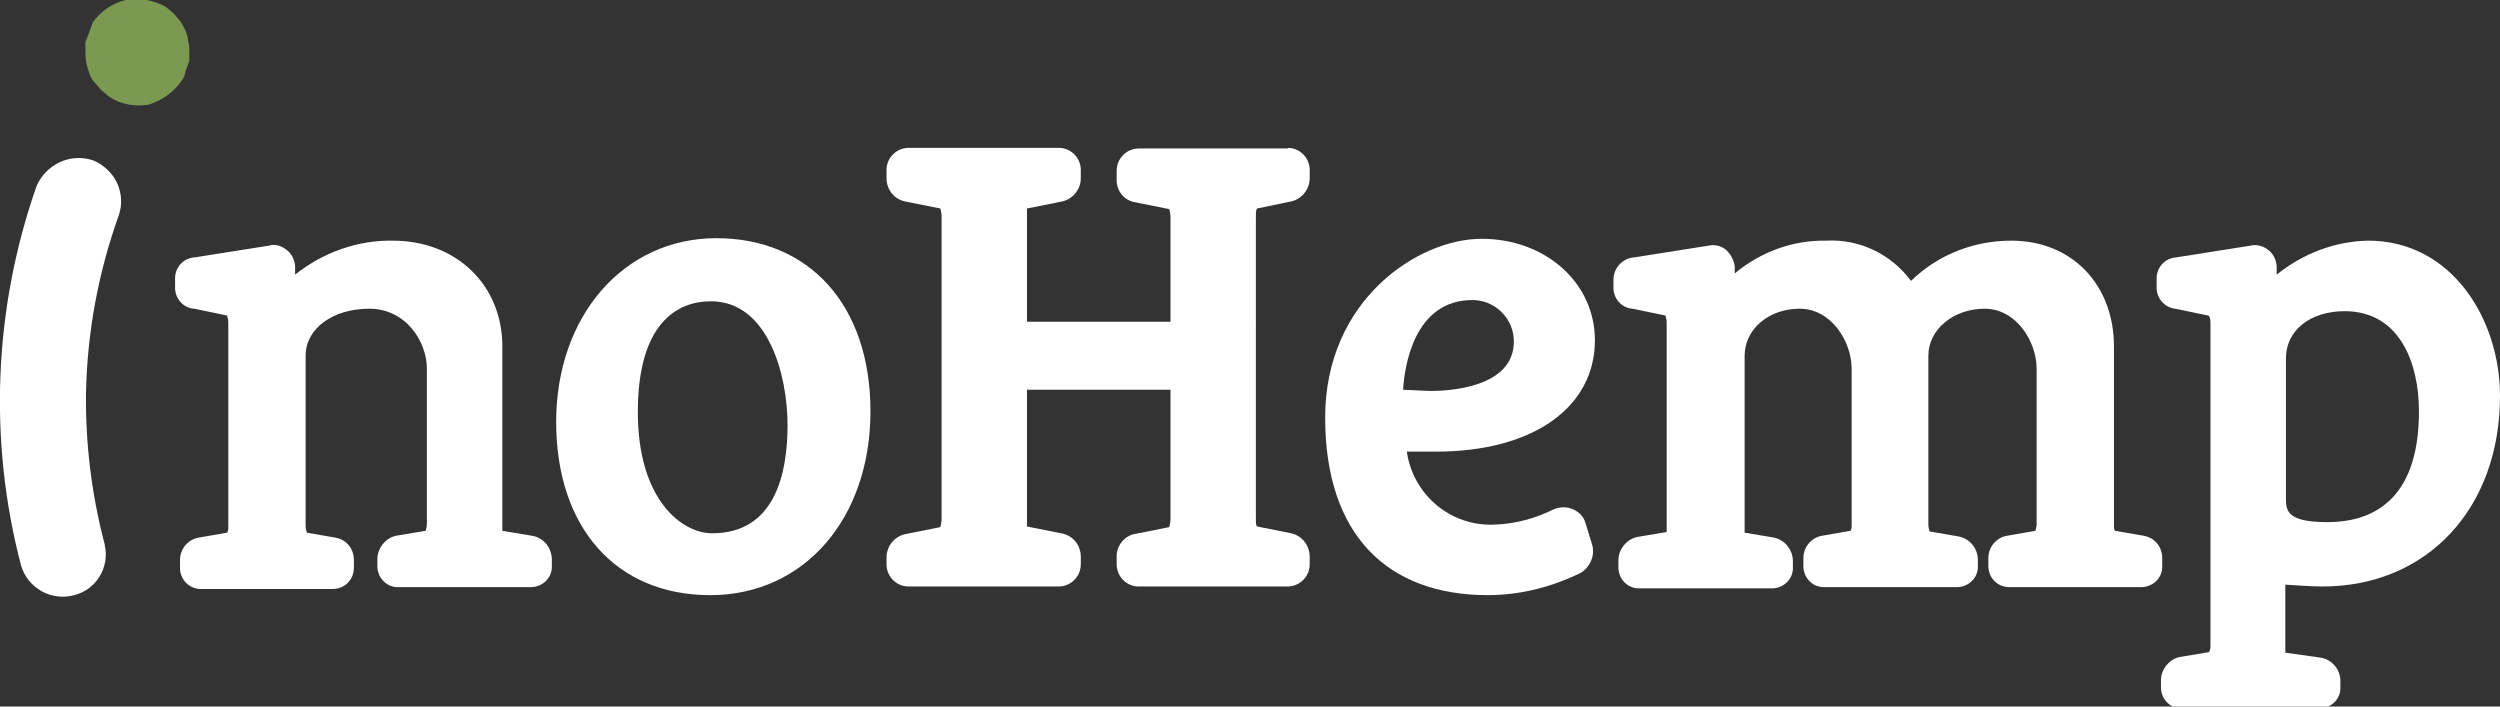
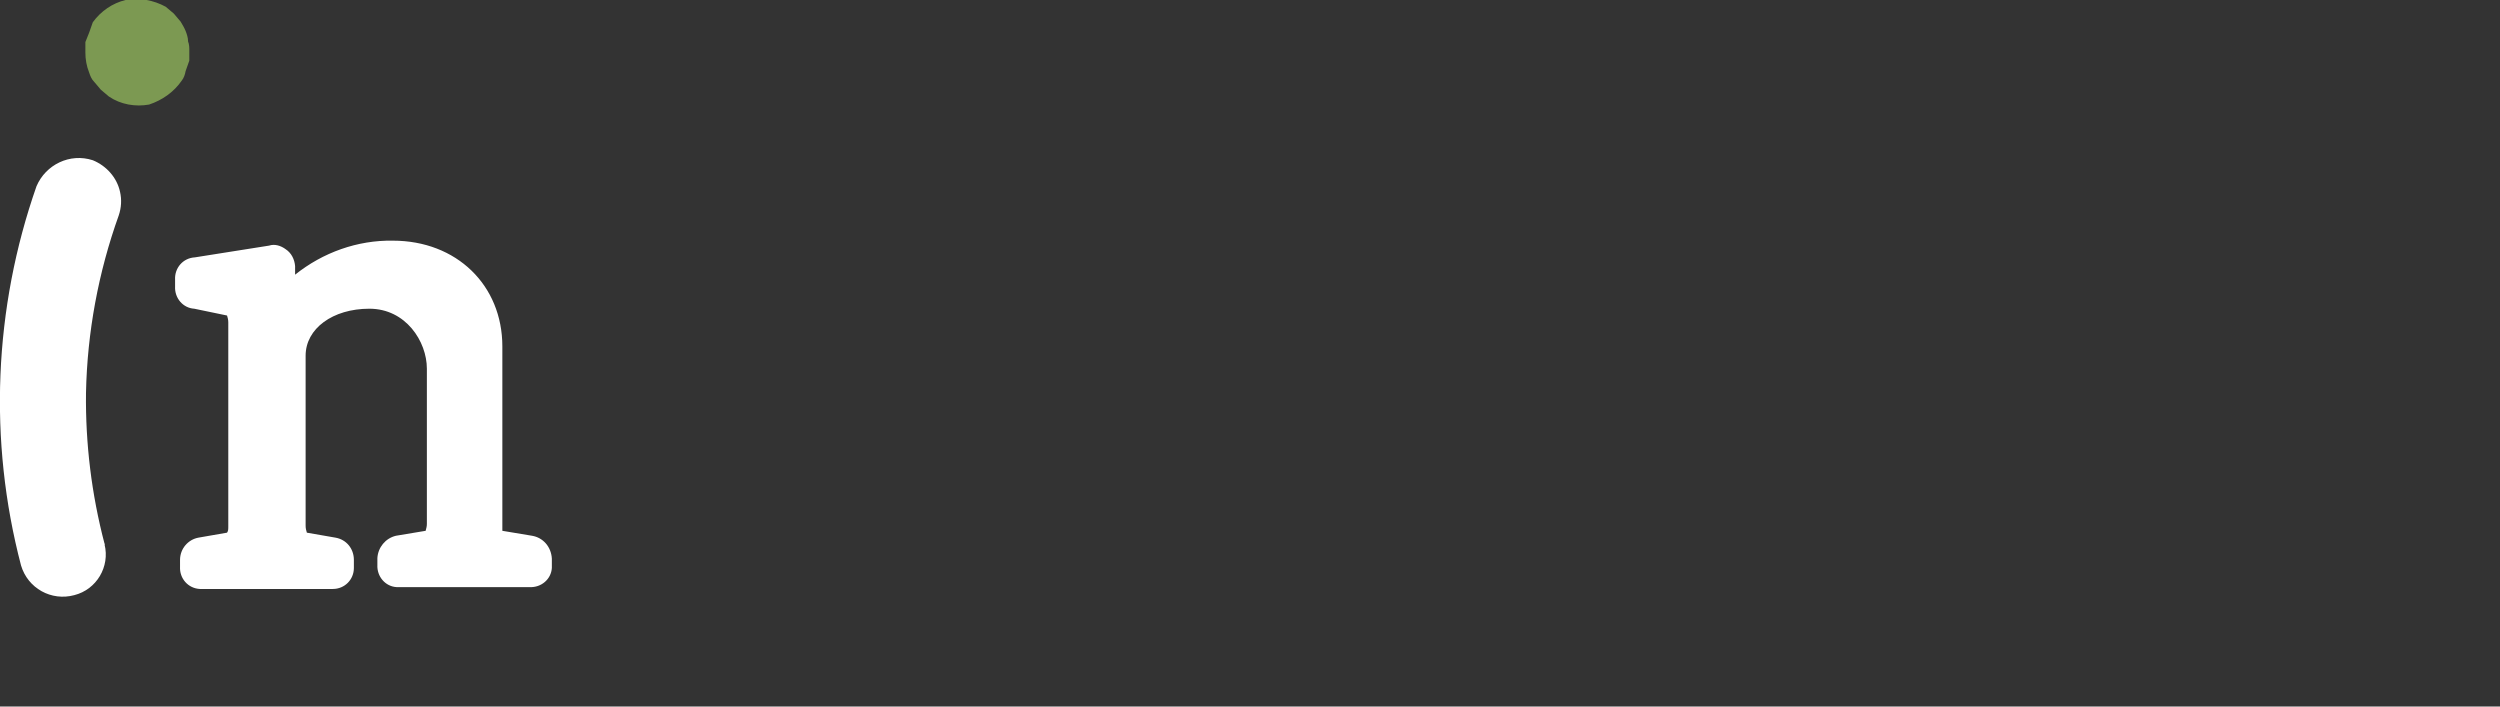
<svg xmlns="http://www.w3.org/2000/svg" version="1.1" id="Layer_1" x="0px" y="0px" viewBox="0 0 404.1 114.2" style="enable-background:new 0 0 404.1 114.2;" xml:space="preserve">
  <rect x="0" y="0" width="404.1" height="114.2" fill="#333333" stroke="none" />
  <style type="text/css">
	.st0{fill:#FFFFFF;}
	.st1{fill:#7C9952;}
</style>
  <path class="st0" d="M86,86.6l-4.8-0.8V56c0-9.9-7.4-17.1-17.7-17.1c-5.7-0.1-11.3,1.9-15.8,5.5V43c-0.1-1.1-0.6-2.1-1.5-2.7  c-0.8-0.6-1.8-0.9-2.7-0.6l-12,1.9c-1.9,0.1-3.3,1.7-3.2,3.6c0,0,0,0,0,0v1.1c-0.1,1.9,1.3,3.5,3.1,3.6c0,0,0,0,0,0l5.3,1.1  c0.1,0.3,0.2,0.7,0.2,1.1v32.9c0,0.6,0,0.8-0.2,1.1l-4.6,0.8c-1.7,0.3-3,1.8-3,3.6v1.1c-0.1,1.9,1.3,3.5,3.2,3.6c0.1,0,0.1,0,0.2,0  h21.3c1.9,0,3.4-1.5,3.4-3.4c0-0.1,0-0.1,0-0.2v-1.1c0-1.8-1.2-3.3-3-3.6l-4.6-0.8c-0.1-0.3-0.2-0.7-0.2-1.1V57.5  c0-4.4,4.4-7.6,10.3-7.6s9.3,5.3,9.3,9.7v25.1c0,0.4-0.1,0.7-0.2,1.1l-4.8,0.8c-1.7,0.4-2.9,1.9-3,3.6v1.1c-0.1,1.9,1.3,3.5,3.1,3.6  c0.1,0,0.3,0,0.4,0h21.1c1.9,0.1,3.5-1.3,3.6-3.1c0-0.1,0-0.3,0-0.4v-1.1C89.1,88.4,87.8,86.9,86,86.6z" />
-   <path class="st0" d="M115.8,38.5c-15,0-25.9,12.6-25.9,29.7s9.7,28,24.9,28s25.9-12.4,25.9-29.7S130.7,38.5,115.8,38.5z M127.3,68.7  c0,8-2.1,17.5-12.2,17.5c-4.8,0-12-5.3-12-19.6s6.3-17.9,11.8-17.9C124.2,48.7,127.3,60.7,127.3,68.7z" />
-   <path class="st0" d="M208.1,24h-24c-2,0-3.6,1.6-3.6,3.6c0,0.1,0,0.1,0,0.2v1.1c-0.1,1.8,1.1,3.5,3,3.8l5.5,1.1  c0.1,0.4,0.2,0.8,0.2,1.3V52h-23.2V33.7l5.5-1.1c1.8-0.3,3.2-1.9,3.2-3.8v-1.1c0.1-2-1.4-3.7-3.4-3.8c-0.1,0-0.1,0-0.2,0h-24  c-2-0.1-3.7,1.4-3.8,3.4c0,0.1,0,0.3,0,0.4v1.1c0,1.9,1.3,3.5,3.2,3.8l5.5,1.1c0.1,0.4,0.2,0.8,0.2,1.3v48.9c0,0.4-0.1,0.8-0.2,1.3  l-5.5,1.1c-1.8,0.3-3.2,1.9-3.2,3.8V91c-0.1,2,1.4,3.7,3.4,3.8c0.1,0,0.3,0,0.4,0h24c2,0,3.6-1.6,3.6-3.6c0-0.1,0-0.1,0-0.2V90  c0-1.9-1.3-3.5-3.2-3.8l-5.5-1.1V63h23.2v20.9c0,0.4-0.1,0.8-0.2,1.3l-5.5,1.1c-1.8,0.3-3.1,2-3,3.8V91c-0.1,2,1.4,3.7,3.4,3.8  c0.1,0,0.1,0,0.2,0h24c2,0,3.6-1.6,3.6-3.6c0-0.1,0-0.1,0-0.2V90c0-1.8-1.2-3.4-3-3.8l-5.5-1.1c-0.2-0.2-0.2-0.6-0.2-1.3V35  c0-0.6,0-1.1,0.2-1.3l5.3-1.1c1.8-0.3,3.2-1.9,3.2-3.8v-1.1c0.1-2-1.4-3.7-3.4-3.8C208.2,24,208.1,24,208.1,24z" />
-   <path class="st0" d="M257.8,55c0-9.3-8-16.4-18.3-16.4c-10.3,0-25.3,9.9-25.3,28.9s10.1,28.7,26.3,28.7c5.2,0,10.3-1.3,15-3.6  c1.5-0.9,2.3-2.7,1.9-4.4l-1.1-3.6c-0.3-1.1-1.1-1.9-2.1-2.3c-0.9-0.4-2-0.4-3,0c-3,1.5-6.3,2.4-9.7,2.5c-7,0.3-13.1-4.8-14.1-11.8  h4.4C247.7,73.1,257.8,65.9,257.8,55z M226.8,63c0.2-3.6,1.7-14.5,11.2-14.5c3.7,0,6.7,3,6.7,6.7c0,7.4-10.3,8-13.5,8L226.8,63z" />
-   <path class="st0" d="M349.5,90.2c0-1.8-1.2-3.3-3-3.6l-4.6-0.8c-0.2-0.2-0.2-0.4-0.2-1.1V56c0-9.9-6.7-17.1-16.6-17.1  c-6.1,0-11.9,2.3-16.2,6.5c-3.2-4.3-8.3-6.8-13.7-6.5c-5.4-0.1-10.6,1.8-14.8,5.3V43c-0.2-1.1-0.7-2-1.5-2.7  c-0.8-0.6-1.8-0.8-2.7-0.6l-12,1.9c-1.9,0.1-3.4,1.7-3.4,3.6v1.1c-0.1,1.9,1.3,3.5,3.1,3.6c0,0,0,0,0,0l5.3,1.1  c0.1,0.3,0.2,0.7,0.2,1.1v33.9l-4.8,0.8c-1.7,0.4-2.9,1.9-3,3.6v1.1c-0.1,1.9,1.3,3.5,3.1,3.6c0.1,0,0.3,0,0.4,0h21.1  c1.9,0.1,3.5-1.3,3.6-3.1c0-0.1,0-0.3,0-0.4v-1.1c-0.1-1.7-1.3-3.2-3-3.6l-4.8-0.8V57.5c0-4.2,3.8-7.6,8.9-7.6s8.4,5.3,8.4,9.7v25.1  c0,0.6,0,0.8-0.2,1.1l-4.6,0.8c-1.7,0.3-3,1.8-3,3.6v1.1c-0.1,1.9,1.3,3.5,3.1,3.6c0.1,0,0.3,0,0.4,0h21.1c1.9,0.1,3.5-1.3,3.6-3.1  c0-0.1,0-0.3,0-0.4v-1.1c-0.1-1.8-1.4-3.3-3.2-3.6l-4.6-0.8c-0.1-0.3-0.2-0.7-0.2-1.1V57.5c0-4.2,4-7.6,9.1-7.6  c5.1,0,8.4,5.3,8.4,9.7v25.1c0,0.4-0.1,0.7-0.2,1.1l-4.6,0.8c-1.7,0.3-3,1.8-3,3.6v1.1c-0.1,1.9,1.3,3.5,3.2,3.6c0.1,0,0.1,0,0.2,0  h21.1c1.9,0.1,3.5-1.3,3.6-3.1c0-0.1,0-0.3,0-0.4L349.5,90.2z" />
-   <path class="st0" d="M375.4,94.8c16.9,0,28.7-12.6,28.7-30.8c0-12.4-7.8-25.1-21.3-25.1c-5.4,0.1-10.6,2.1-14.8,5.5V43  c-0.1-1.1-0.6-2.1-1.5-2.7c-0.8-0.6-1.8-0.8-2.7-0.6l-12,1.9c-1.9,0.1-3.3,1.7-3.2,3.6c0,0,0,0,0,0v1.1c-0.1,1.8,1.2,3.4,3,3.6  l5.3,1.1c0.2,0,0.4,0.4,0.4,1.1v52.5c0,0.4-0.2,0.6-0.2,0.8l-4.8,0.8c-1.7,0.4-2.9,1.9-3,3.6v1.1c-0.1,1.9,1.3,3.5,3.1,3.6  c0.1,0,0.3,0,0.4,0h21.9c1.9,0.1,3.5-1.3,3.6-3.1c0-0.1,0-0.3,0-0.4v-1.1c-0.1-1.8-1.4-3.3-3.2-3.6l-5.7-0.8v-11  C371.4,94.6,373.4,94.8,375.4,94.8z M369.5,80.3V57.9c0-4.4,3.8-7.6,9.5-7.6c8.9,0,12,8.4,12,16.2c0,14.8-8,17.9-14.8,17.9  S369.5,82.4,369.5,80.3z" />
  <path class="st0" d="M16.9,87.9c-2.1-8-3.1-16.2-3-24.4c0.2-9.8,2-19.5,5.3-28.7c0.4-1.2,0.5-2.5,0.2-3.8c-0.5-2.3-2.2-4.2-4.4-5.1  c-3.7-1.2-7.6,0.7-9.1,4.2c-6.9,19.7-7.8,41.1-2.5,61.3c1.1,3.7,4.9,5.8,8.6,4.8c3.6-0.9,5.8-4.6,4.9-8.2C17,88,17,87.9,16.9,87.9z" />
  <path class="st1" d="M29.4,13c0.3-0.4,0.5-0.9,0.6-1.5l0.6-1.7V8.2c0-0.5,0-1-0.2-1.5c0-0.6-0.2-1.2-0.4-1.7c-0.2-0.5-0.5-1-0.8-1.5  l-1.1-1.3l-1.3-1.1c-2-1.1-4.3-1.5-6.5-1.1c-2.1,0.5-4,1.8-5.3,3.6l-0.6,1.7l-0.6,1.5v1.7c0,1.1,0.2,2.2,0.6,3.2  c0.2,0.6,0.4,1.1,0.8,1.5l1.1,1.3l1.3,1.1c1.9,1.3,4.3,1.7,6.5,1.3C26.2,16.2,28.1,14.9,29.4,13z" />
</svg>